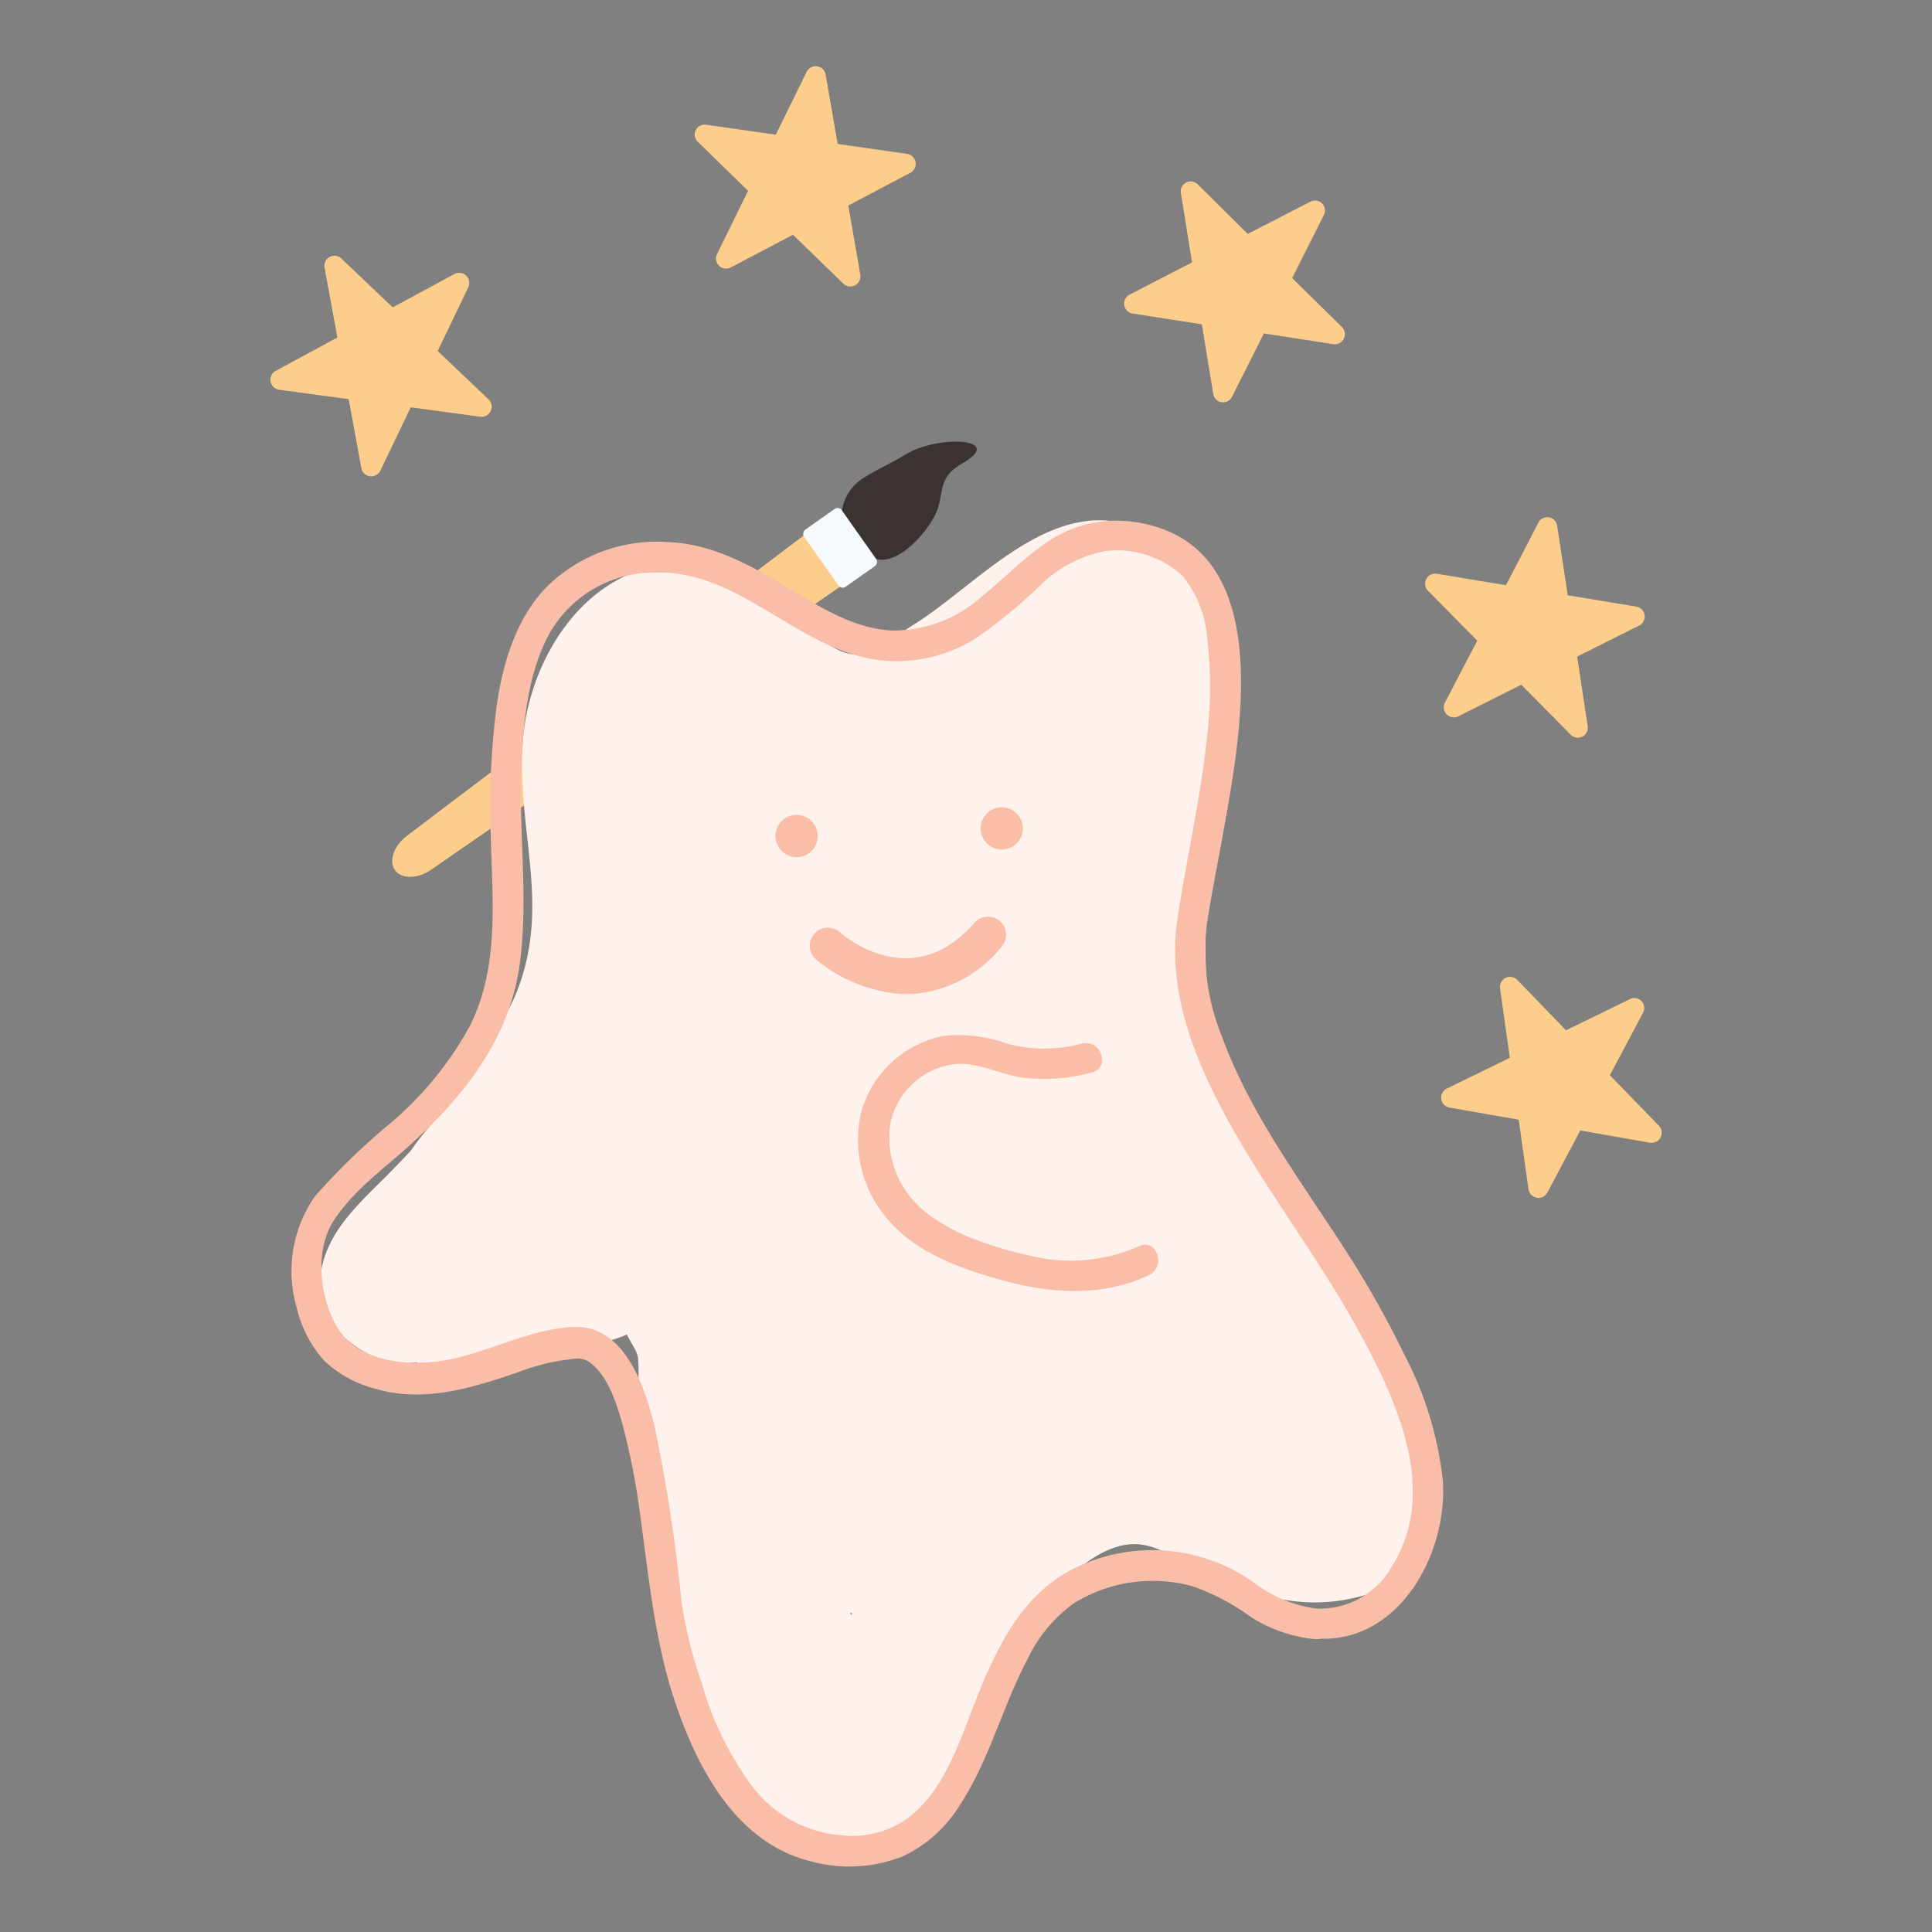
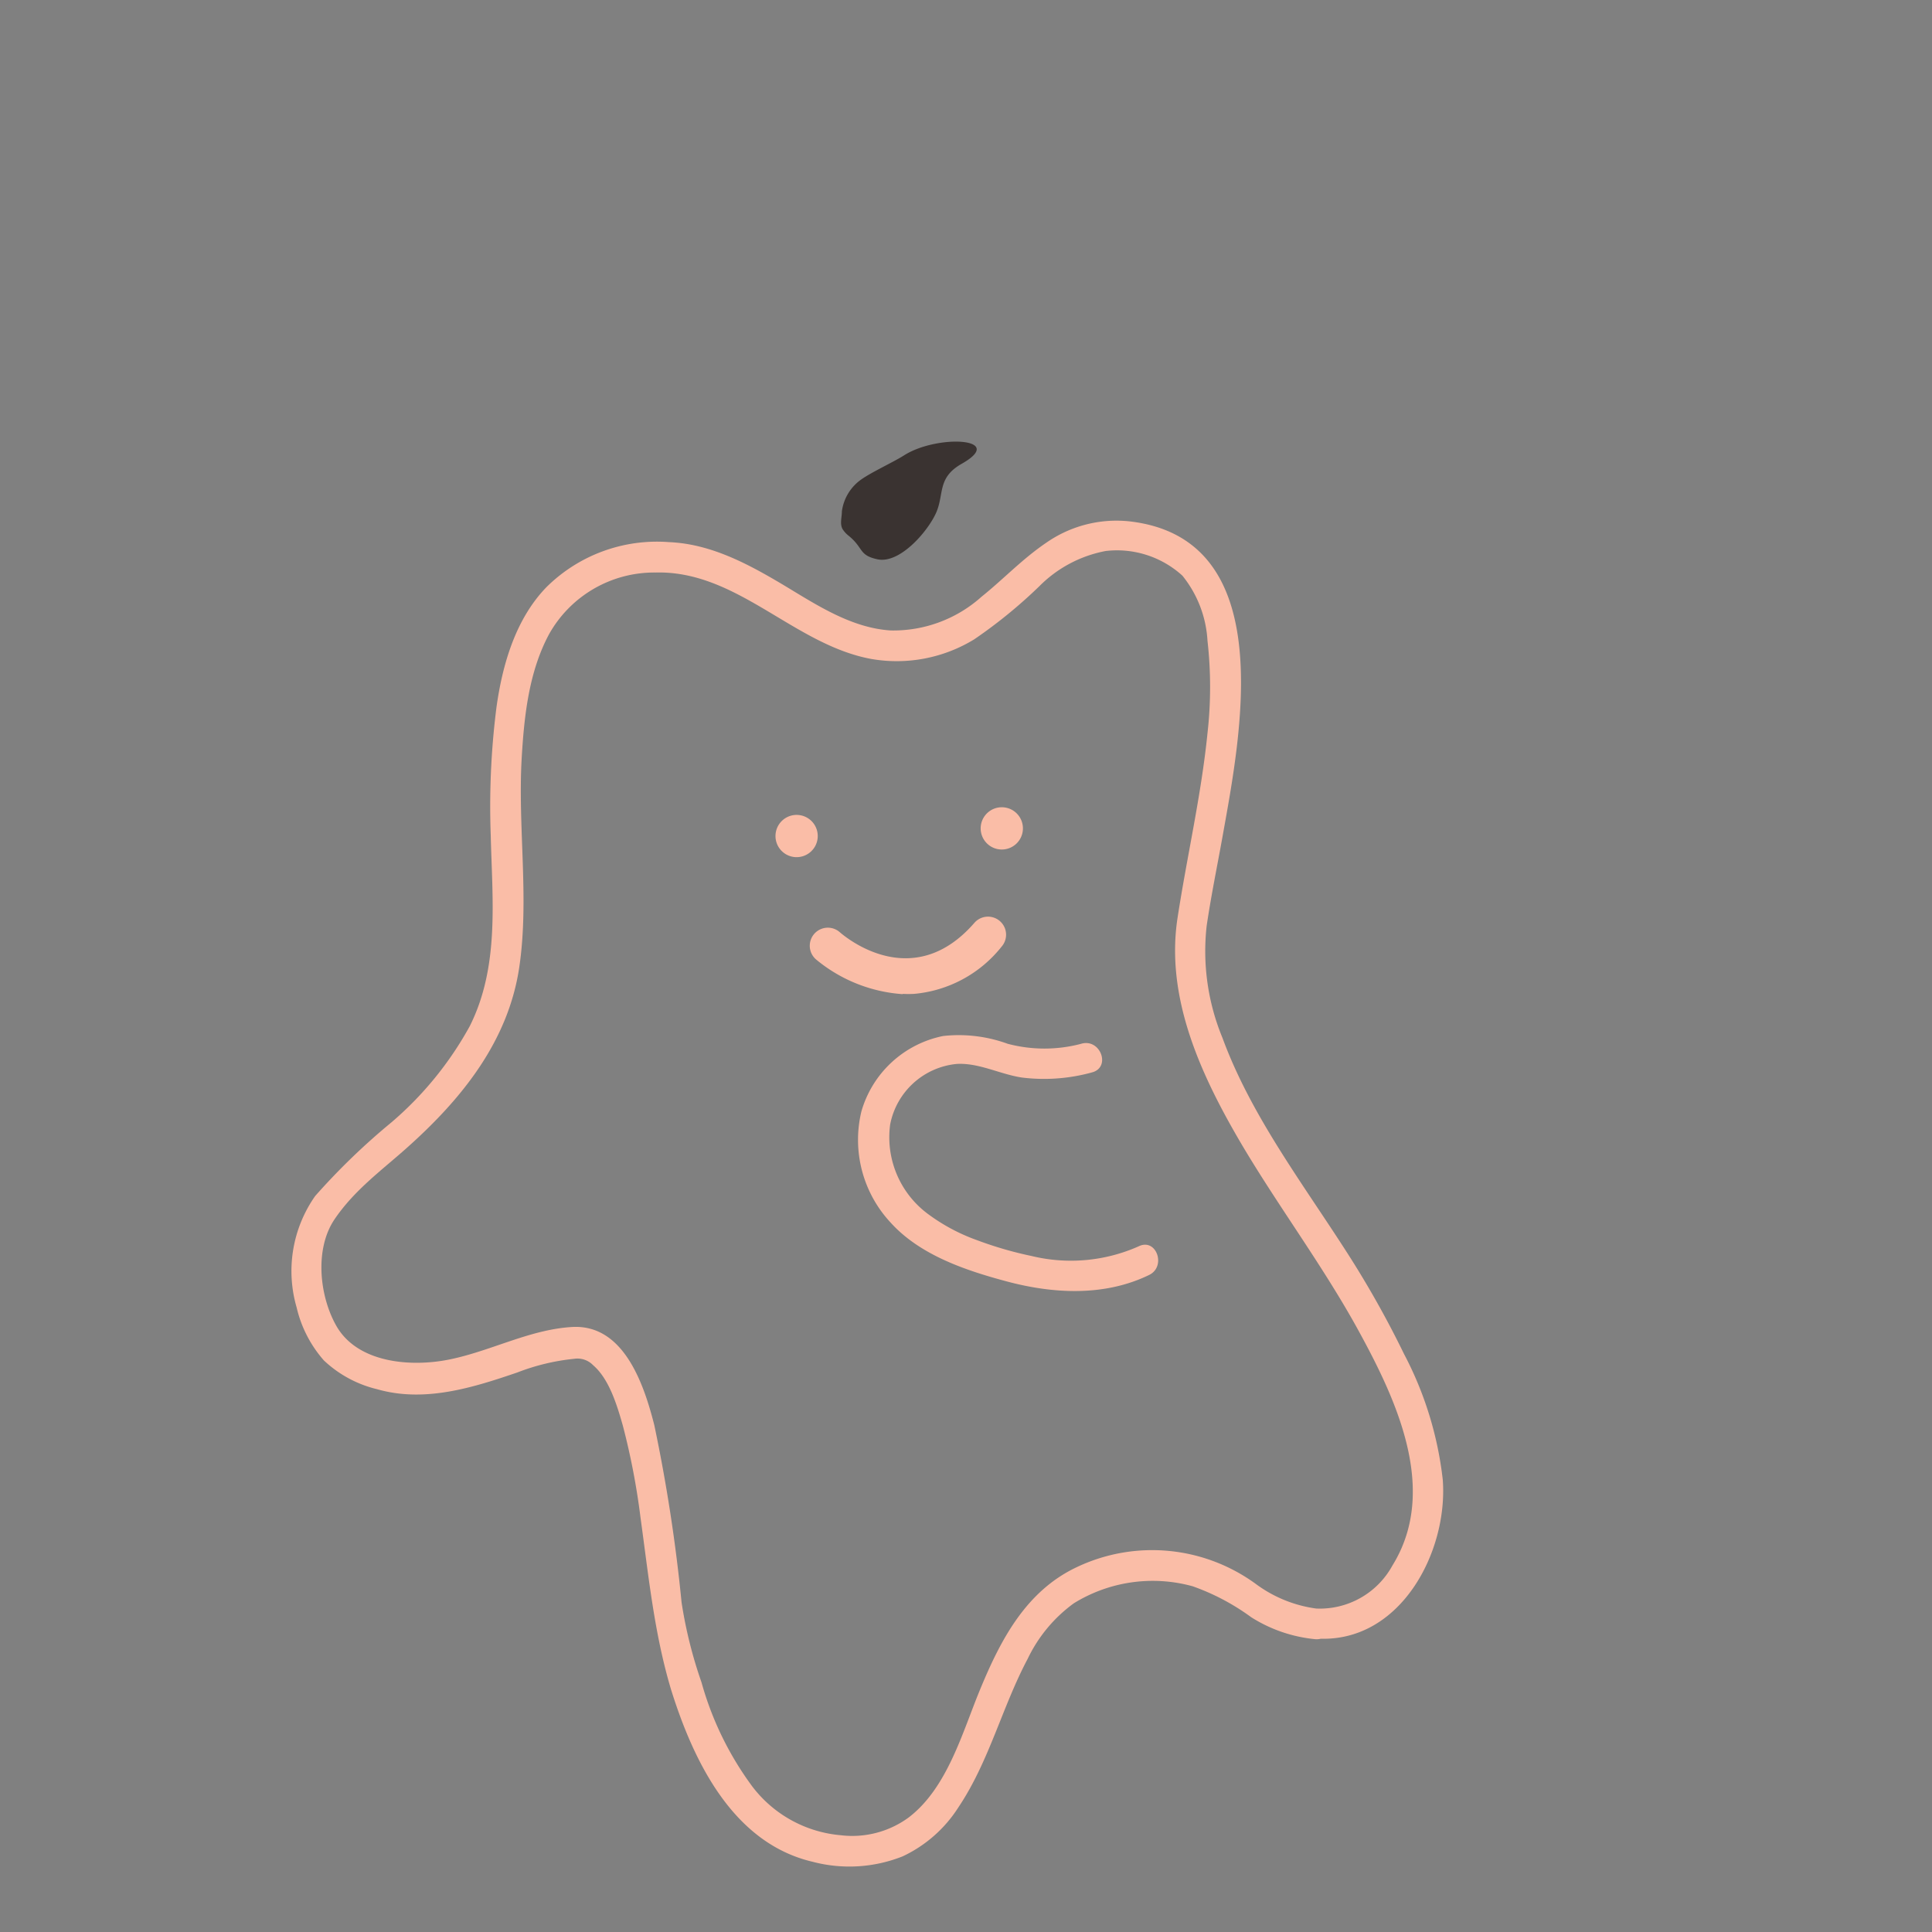
<svg xmlns="http://www.w3.org/2000/svg" id="Layer_1" data-name="Layer 1" viewBox="0 0 141.73 141.73">
  <rect x="0" y="0" width="141.73" height="141.73" fill="#808080" stroke="none" />
  <defs>
    <style>.cls-2{fill:#fdce8b}.cls-5{fill:#fabda7}</style>
  </defs>
  <path d="M66.33 33.4c-.79.5-2.36 1.22-3.13 1.76a3.41 3.41 0 00-1.44 2.35c0 .46-.17.93.06 1.32a2 2 0 00.47.5c1.08.9.7 1.4 2.08 1.7 1.7.36 3.84-2.22 4.36-3.55S68.79 35 70.59 34c3.27-1.88-1.84-2.14-4.26-.6z" fill="#3a3331" />
-   <path class="cls-2" d="M60.28 38.28l-30.38 23c-1 .73-1.41 1.88-.92 2.56.49.68 1.71.64 2.71-.08L63 42.09z" />
-   <rect x="59.07" y="38.5" width="5.13" height="3.38" rx=".37" ry=".37" transform="rotate(54.79 61.632 40.186)" fill="#f4fafd" />
-   <path d="M32.64 85.37c-1.39.82-2.82 1.59-4.18 2.43-2.76 1.71.37-.56 2.62.35l4.4 5.78c-.13 1.93-2.53 4.79-.34 2.61 1.08-1.08 2.13-2.2 3.15-3.33a67.52 67.52 0 007.42-9.68 36.52 36.52 0 005.16-13 26.39 26.39 0 00.34-6.87c-.19-2-.7-4-.89-6.07-.08-.89 0-1.75 0-2.63s1-1.72.06-1.61 1.4 2 1.89 2.41A23.92 23.92 0 0056 58.58 13.09 13.09 0 0065.13 60c5-1.05 10.34-5 14.19-8.15a23.32 23.32 0 002.38-2L79.58 49c-1.72-1.38-2.4-1.55-2-.52-.09.1.15.33.1.47-.74 2.13-.2 5.94-.42 8.28-.58 6-1.26 12.09-.49 18.15 1.78 14.14 14.58 23.42 16.48 37.27l2.75-6.76c.79-.35-.9-.54-1.42-.82-.92-.5-1.85-1-2.79-1.45a23.3 23.3 0 00-6.6-2.38c-5.86-.95-11.13 2.19-15.3 6-3.87 3.58-6 7.92-8.07 12.64-.37.84-.91 1.66-1.21 2.52a6.79 6.79 0 01-.84 1.33c-1 1.23.18 1.23 3.68 0 .38-1.13-1.25-5.91-1.55-7-1.14-4-3.23-7.6-3.25-11.83 0-3.95.37-7.43-1-11.18C56 89.61 54.2 86 49.25 85.5c-5.77-.58-10.9 3-16.56 2.89l6 6c.35-7 12-11.17 16.45-15.35a22.16 22.16 0 006.33-9.66 16.07 16.07 0 00.41-6.51c-.13-1-1.72-4.9-1.39-5.59l-9.42 1.22c.38.38-1.29 5.15-1.51 6l-2 8.45-4.1 16.95 8.82-3.58-3.87-2.64 1.22 9.43a278.71 278.71 0 0019.2-21.59c4.73-5.94 8.82-13.72 2.64-20.24l-1.21 9.43c.3-.34.28-.45-.05-.34a3.94 3.94 0 01-.11 2.4c-.48 2.12-2.29 4.16-3.51 5.89-2.48 3.51-5 7-7.51 10.48-4.47 6.23-9.63 13.09-7.49 21.25 1.72 6.59 9.39 12.76 15.75 7.48 3-2.45 4.13-7.05 5.61-10.47l3.1-7.11 1.55-3.55c1.41-2 1-2.42-1.28-1.1l-4.25-1.76c1.79 1.57 3.09 5.64 4.2 7.79s4.46 6.51 4.37 8.78l1.76-4.24c-1.88 2.34-7.1 4-9.71 5.35l-11.23 6h6.05l-.72-.41 2.76 3.58c.62 2 2.61-1.57 3.22-2.26l4.51-5.18 8.39-9.62c5.06-5.79-3.4-14.31-8.48-8.48-5.58 6.39-11.49 12.61-16.78 19.23-3.42 4.28-4.42 11.38 1.76 13.8 3.54 1.39 6.62-1 9.66-2.59l11.24-6c6.24-3.32 11.9-6.52 8.37-14.41-1.59-3.56-3.47-7-5.26-10.47-1.52-3-2.86-6.76-5.32-9.09-5.91-5.59-11.65.47-14 5.91L62.2 92.24c-.52 1.19-2.46 4.07-2.32 5.33l-.38.89 3.82-.57c.15-.22-.19-2-.12-2.46.55-3.44 3.73-6.74 5.7-9.49l7-9.72c4.26-6 8.44-12.83 5.39-20.32-2.69-6.57-11-9.92-17.07-5.56-3.22 2.28-4.09 6.42-1.22 9.43-.35-.36-3.2 4-3.78 4.67-1.88 2.35-3.83 4.65-5.8 6.93-3.94 4.55-8 9-12.27 13.25-2.85 2.91-2 7.26 1.22 9.43l3.86 2.63c3.16 2.15 8 0 8.82-3.59l5.87-24.41c1.54-6.4 4-13.38-1.36-18.67-2.56-2.55-7.7-2.31-9.42 1.22-2.46 5.06-.4 8.17-.12 13.25.23 4.4-4.93 7.54-8.15 9.64-7.55 5-14.68 10.55-15.17 20.27-.16 3.29 2.89 5.93 6 6A29.89 29.89 0 0041.83 99c1.3-.38 3.38-.58 4.46-1.28l1.42-.22c-1.9-2.14-2.58-2.56-2-1.23-.16 1.68 1 2.44 1.1 3.39.15 2.06-.22 4.15-.16 6.22.14 4.88 2.11 8.93 3.51 13.49 1.52 5 1.4 10.48 5.87 14 4 3.12 9 2.4 12.4-1.19s4.26-8.73 7-12.84c1.4-2.14 3.74-4.91 6.27-5.79 2.27-.8 3.72.32 5.79 1.36 5.06 2.55 9.24 3.71 14.63 1.39 2.64-1.14 3.09-4.35 2.76-6.78-1.9-13.84-15.34-23.16-16.34-37-.51-7 1-13.94 1.21-20.92.15-5.24-1.1-11.49-7-13.14-6-1.7-11.09 4.46-15.7 7.35-2.71 1.7-3.95 3.33-6.69 1.13-3-2.37-5.43-5.17-9.45-5.54-7.51-.67-12.3 6.8-12.59 13.47s2.15 11.9-.58 18.3a43.89 43.89 0 01-8.45 12.13c-2.39 2.58-5.56 4.85-5.81 8.63-.19 2.85 2 4.83 4.41 5.79 3.43 1.39 8.08-2.39 10.8-4 6.66-3.9.63-14.27-6-10.36z" fill="#fff1eb" />
  <path class="cls-5" d="M96.73 120.21c6 .28 9.51-6.36 9.11-11.66a26 26 0 00-2.84-9.22 72.26 72.26 0 00-4.24-7.53c-3.25-5.06-7-10-9.08-15.66a16.65 16.65 0 01-1.16-8.22c.32-2.17.76-4.31 1.15-6.47C91 54 93.93 39.54 82.89 38.25a9 9 0 00-6.13 1.56C75 41 73.61 42.49 72 43.78a9.69 9.69 0 01-6.65 2.47c-2.91-.18-5.47-1.89-7.9-3.35-2.59-1.54-5.3-3-8.37-3.13a11.51 11.51 0 00-9 3.31c-2.26 2.34-3.22 5.66-3.66 8.81a57.75 57.75 0 00-.42 9.39c.11 4.72.66 9.61-1.54 14a25.24 25.24 0 01-5.75 7.06 49.18 49.18 0 00-5.59 5.4 9.57 9.57 0 00-1.36 8.17 8.94 8.94 0 002 3.89 8.6 8.6 0 003.9 2.11c3.48 1 7-.1 10.3-1.23a15.9 15.9 0 014.17-1 1.59 1.59 0 011.38.47c1.17 1 1.75 2.91 2.18 4.43a51.84 51.84 0 011.3 6.77c.59 4.26 1 8.45 2.23 12.57 1.64 5.26 4.53 11.29 10.4 12.66a10.57 10.57 0 006.6-.4 9.76 9.76 0 004.09-3.6c2.25-3.35 3.2-7.35 5.08-10.89a10.77 10.77 0 013.38-4.07 11 11 0 018.73-1.25 16.65 16.65 0 014.29 2.27 10.68 10.68 0 004.7 1.61c1.42.11 1.84-2.09.4-2.21a9.58 9.58 0 01-4.76-1.84A12.89 12.89 0 0079 114.96c-3.74 1.76-5.6 5.34-7.11 9-1.3 3.15-2.39 7.19-5.22 9.36a7 7 0 01-5 1.31 9.13 9.13 0 01-6.5-3.6 23.37 23.37 0 01-3.71-7.62 32.6 32.6 0 01-1.46-5.86 120.23 120.23 0 00-2-13c-.76-3-2.25-7.46-6.08-7.2-3.12.2-5.94 1.78-9 2.39-2.75.55-6.64.27-8.22-2.43-1.27-2.19-1.64-5.67-.16-7.86s3.56-3.67 5.38-5.31c4-3.58 7.39-7.8 8.18-13.23.73-5-.12-10.21.17-15.28.18-3.08.52-6.32 2-9.09A8.84 8.84 0 0148.09 42c6-.16 10.13 5.29 15.82 6.34a10.89 10.89 0 007.56-1.44 36 36 0 004.78-3.9 9.27 9.27 0 014.87-2.58 7.13 7.13 0 015.62 1.81A8.33 8.33 0 0188.58 47a30.23 30.23 0 010 6.79c-.46 4.57-1.5 9-2.2 13.57-.86 5.66 1.55 11.11 4.31 15.91s6.28 9.42 9 14.4 5.88 11.65 2.46 17.17a6.07 6.07 0 01-5.62 3.16 1.13 1.13 0 00-1 1.22 1.16 1.16 0 001.2.99z" />
  <path class="cls-5" d="M58.39 62.88a1.55 1.55 0 10-1.5-1.6 1.55 1.55 0 001.5 1.6M73.54 59.22a1.55 1.55 0 101.5 1.6 1.55 1.55 0 00-1.5-1.6M66.23 72.91a7.69 7.69 0 00.83 0 9.24 9.24 0 006.42-3.47 1.32 1.32 0 10-2-1.74c-4.46 5.13-9.33 1.16-9.88.68a1.32 1.32 0 00-1.74 2 11.14 11.14 0 006.36 2.55M79.32 76.57a10.52 10.52 0 01-5.4 0 10.47 10.47 0 00-4.73-.57 7.85 7.85 0 00-6 5.54 8.9 8.9 0 002.12 8.12c2.15 2.4 5.5 3.53 8.53 4.34 3.43.92 7.19 1.12 10.46-.47 1.28-.62.53-2.74-.77-2.1a12.23 12.23 0 01-7.85.71 27.22 27.22 0 01-4-1.16A13.83 13.83 0 0168 89a7 7 0 01-2.7-6.5 5.51 5.51 0 014.88-4.45c1.63-.1 3.21.77 4.81 1a13.19 13.19 0 005.12-.38c1.4-.37.63-2.48-.76-2.11z" />
-   <path class="cls-2" d="M25.08 19l3.73 3.55 4.53-2.45a.74.74 0 011 1l-2.23 4.65 3.73 3.55a.74.74 0 01-.6 1.27l-5.11-.69-2.23 4.65a.74.74 0 01-1.39-.18l-.93-5.07-5.11-.69a.74.74 0 01-.25-1.38l4.53-2.45-.93-5.07a.74.74 0 011.26-.69zM60.57 5.48l.88 5.08 5.1.73a.74.74 0 01.24 1.38l-4.56 2.41.88 5.07a.74.74 0 01-1.24.66l-3.7-3.59-4.56 2.4a.74.74 0 01-1-1L54.88 14l-3.69-3.6a.73.73 0 01.62-1.25l5.1.73 2.27-4.62a.74.74 0 011.39.22zM97.11 15.79l-2.32 4.61 3.66 3.6a.74.74 0 01-.63 1.25l-5.1-.79-2.32 4.6a.73.73 0 01-1.4-.18l-.83-5.09-5.08-.79a.74.74 0 01-.22-1.39l4.58-2.36-.82-5.08a.73.73 0 011.24-.64l3.66 3.63 4.59-2.36a.73.73 0 01.99.99zM120.3 45.86l-4.6 2.31.77 5.1a.73.73 0 01-1.25.62l-3.62-3.66-4.6 2.31a.74.74 0 01-1-1l2.37-4.54-3.62-3.67a.74.74 0 01.65-1.24l5.08.84 2.37-4.58a.73.73 0 011.38.23l.78 5.09 5.08.84a.74.74 0 01.21 1.35zM121 83.82l-5.07-.89-2.42 4.56a.74.74 0 01-1.38-.25l-.72-5.1-5.08-.89a.74.74 0 01-.2-1.39l4.63-2.26-.72-5.11a.74.74 0 011.26-.61l3.58 3.7 4.64-2.26a.73.73 0 011 1l-2.42 4.56 3.59 3.7a.74.74 0 01-.69 1.24z" />
</svg>